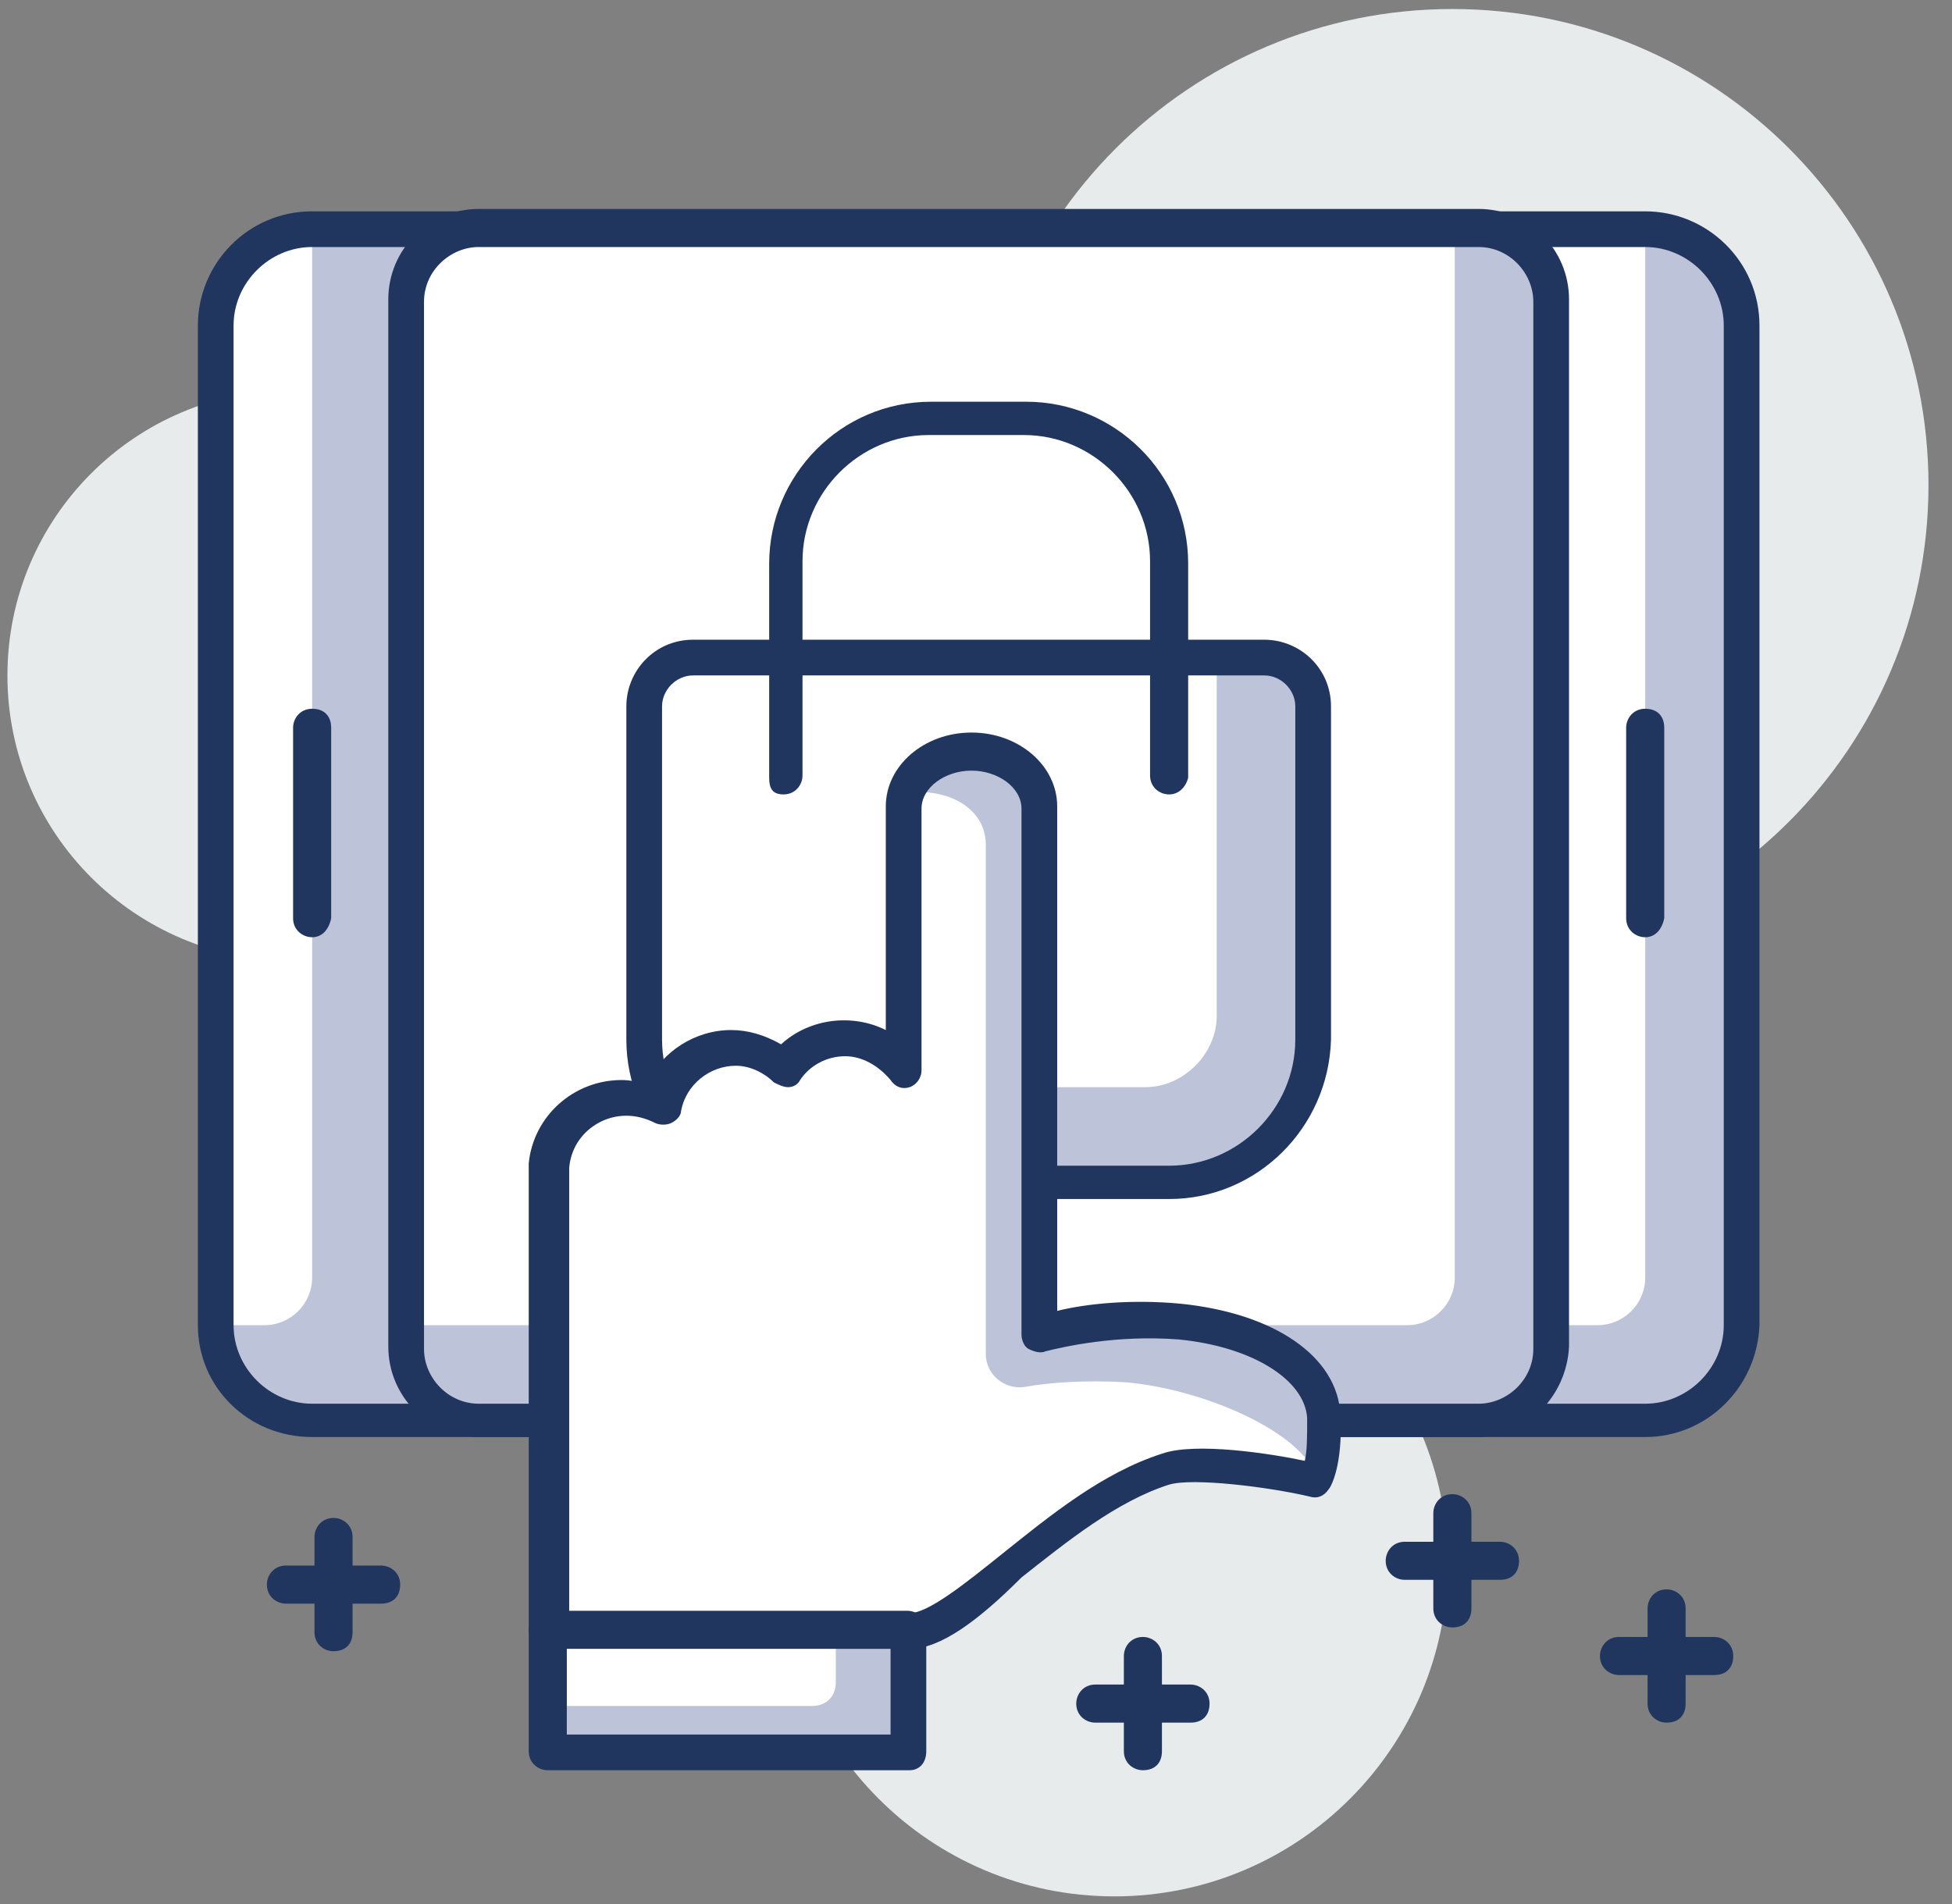
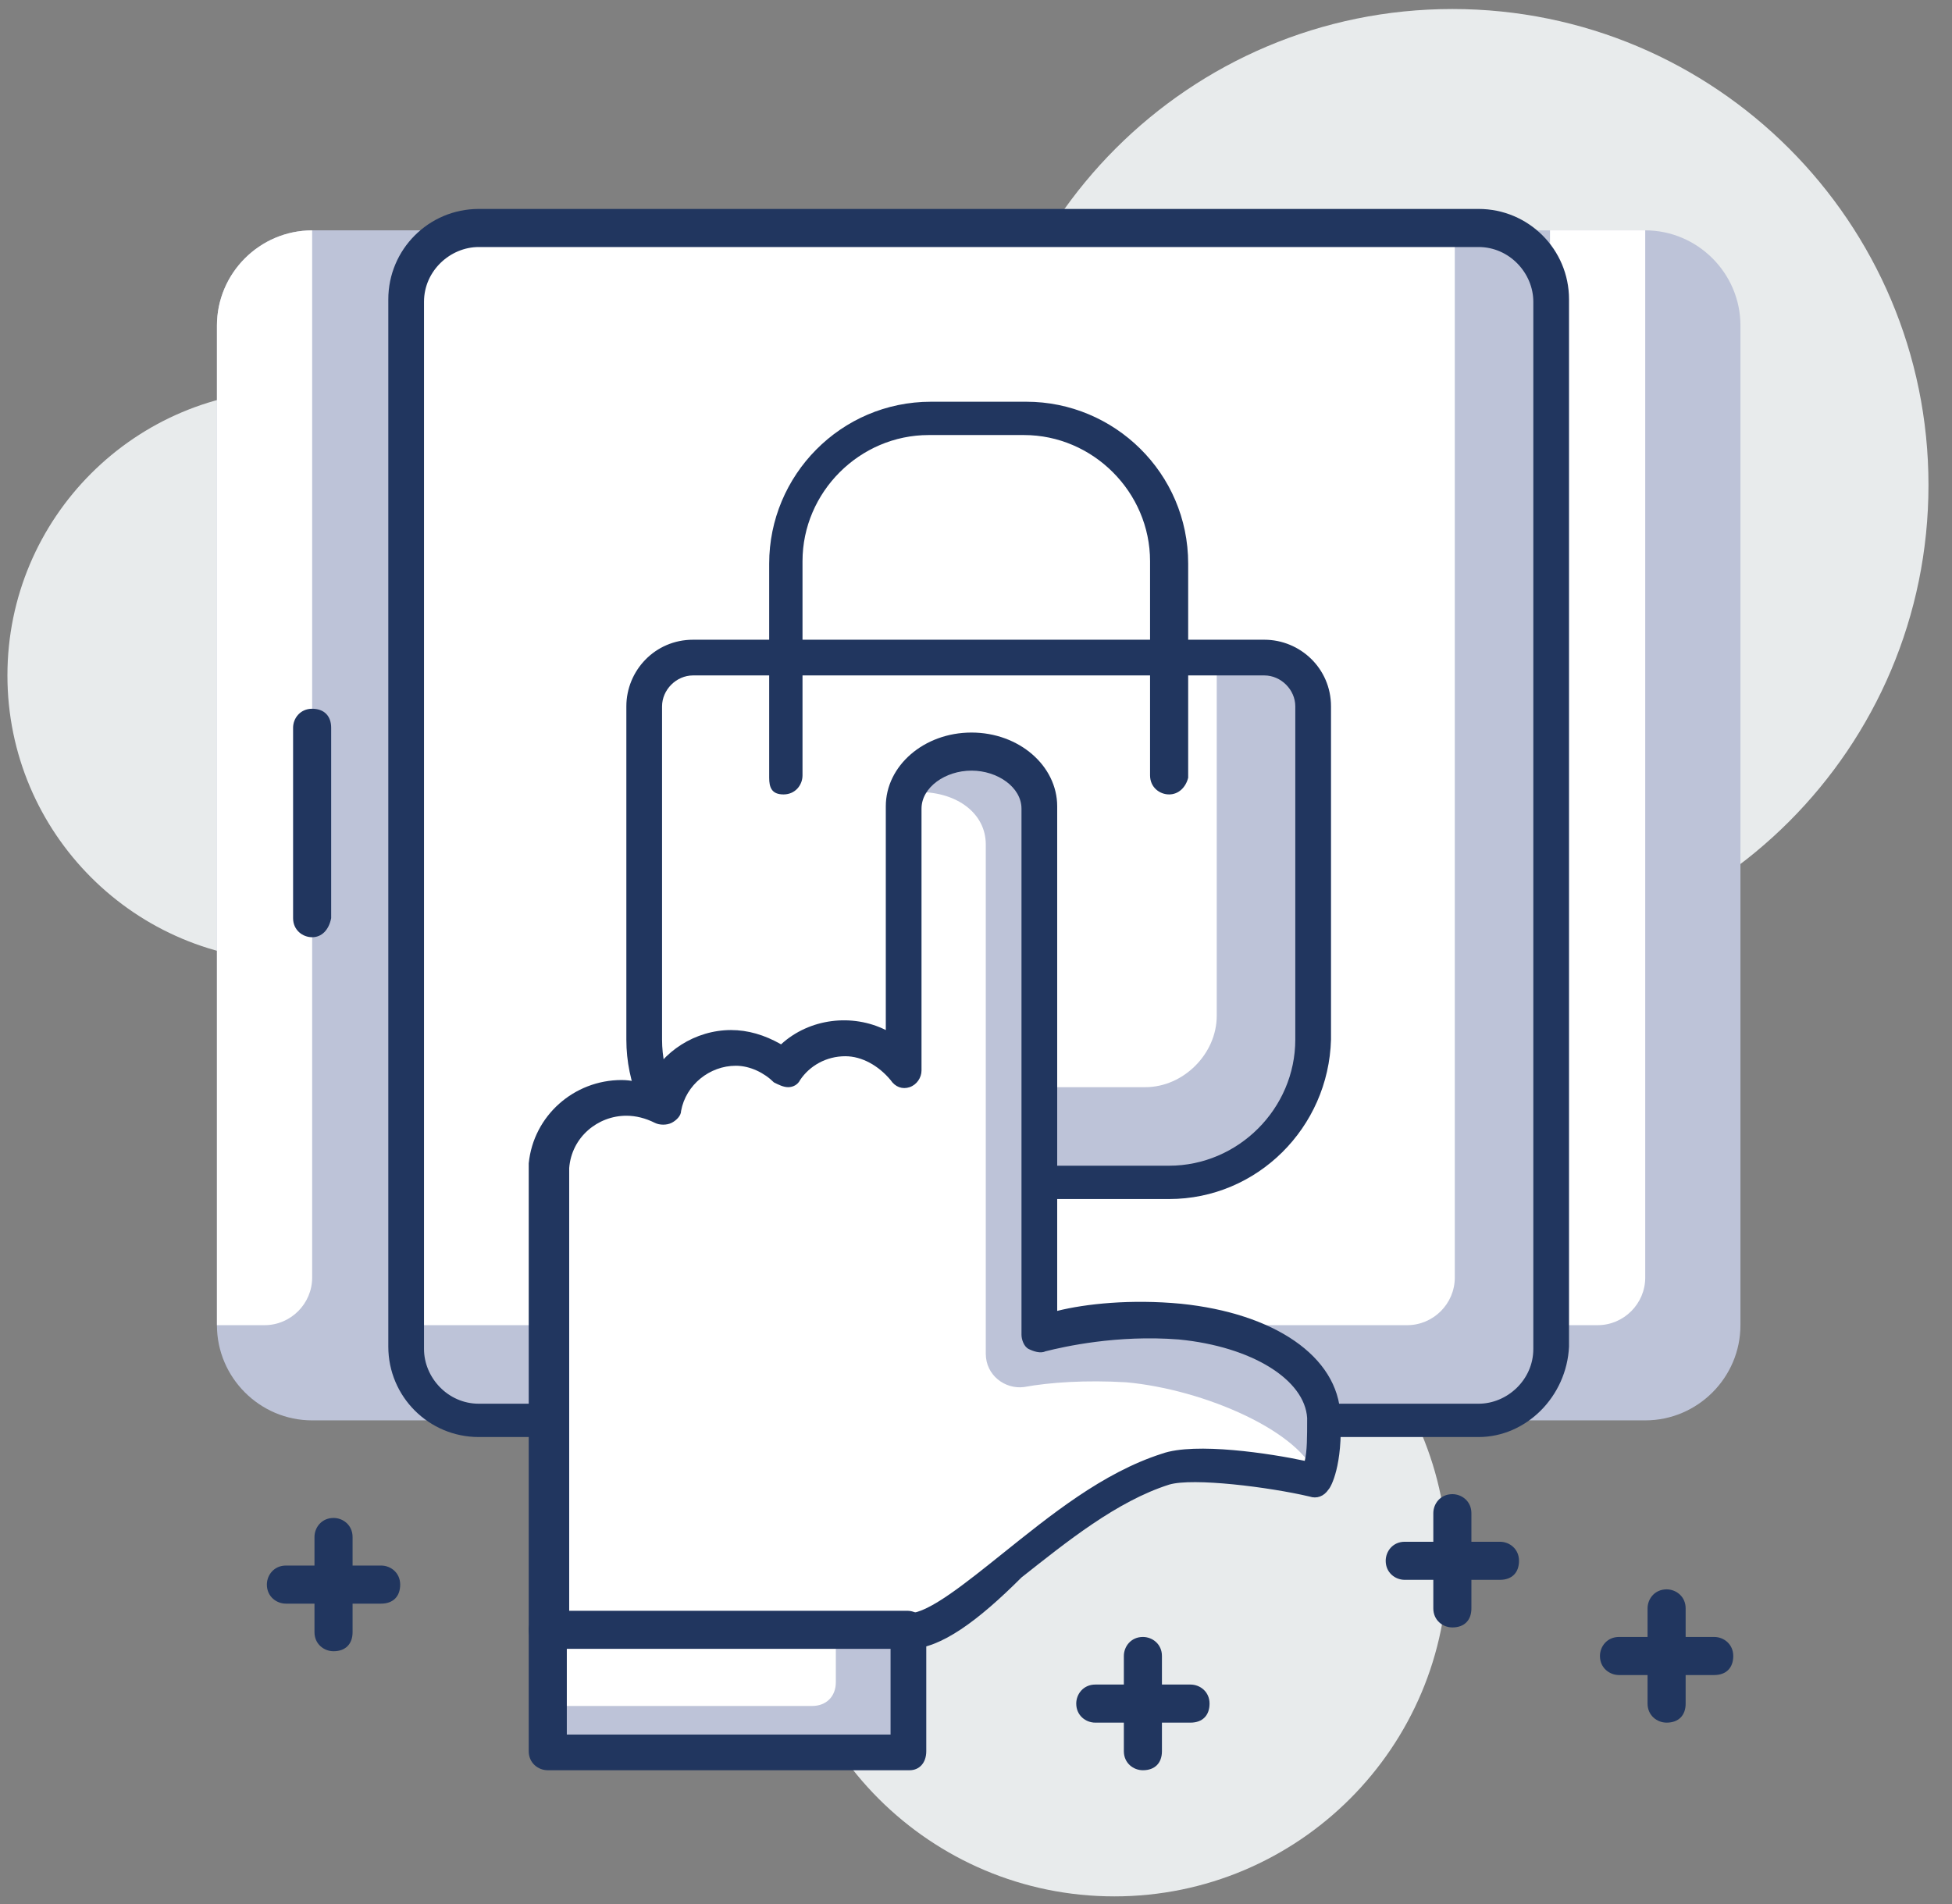
<svg xmlns="http://www.w3.org/2000/svg" width="82" height="80" viewBox="0 0 82 80" fill="none">
  <rect x="0" y="0" width="82" height="80" fill="#808080" stroke="none" />
  <path d="M46.812 79.679C54.544 79.679 60.812 73.411 60.812 65.679C60.812 57.947 54.544 51.679 46.812 51.679C39.081 51.679 32.812 57.947 32.812 65.679C32.812 73.411 39.081 79.679 46.812 79.679Z" fill="#E8EBEC" />
  <path d="M12.312 40.379C18.94 40.379 24.312 35.007 24.312 28.379C24.312 21.752 18.94 16.379 12.312 16.379C5.685 16.379 0.312 21.752 0.312 28.379C0.312 35.007 5.685 40.379 12.312 40.379Z" fill="#E8EBEC" />
  <path d="M61.012 40.379C72.057 40.379 81.012 31.425 81.012 20.379C81.012 9.333 72.057 0.379 61.012 0.379C49.966 0.379 41.012 9.333 41.012 20.379C41.012 31.425 49.966 40.379 61.012 40.379Z" fill="#E8EBEC" />
  <path d="M69.113 59.679H13.113C10.913 59.679 9.113 57.879 9.113 55.679V13.679C9.113 11.479 10.913 9.679 13.113 9.679H69.113C71.313 9.679 73.113 11.479 73.113 13.679V55.679C73.113 57.879 71.313 59.679 69.113 59.679Z" fill="#BDC3D8" />
  <path d="M67.113 55.679H65.113V9.679H69.113V53.679C69.113 54.779 68.213 55.679 67.113 55.679Z" fill="white" />
  <path d="M11.113 55.679H9.113V13.679C9.113 11.479 10.913 9.679 13.113 9.679V53.679C13.113 54.779 12.213 55.679 11.113 55.679Z" fill="white" />
-   <path d="M69.112 60.379H13.113C10.412 60.379 8.312 58.279 8.312 55.679V13.679C8.312 11.079 10.412 8.879 13.113 8.879H69.112C71.713 8.879 73.912 10.979 73.912 13.679V55.679C73.812 58.279 71.713 60.379 69.112 60.379ZM13.113 10.379C11.312 10.379 9.812 11.879 9.812 13.679V55.679C9.812 57.479 11.312 58.979 13.113 58.979H69.112C70.912 58.979 72.412 57.479 72.412 55.679V13.679C72.412 11.879 70.912 10.379 69.112 10.379H13.113V10.379Z" fill="#21365F" />
  <path d="M62.113 59.679H20.113C18.413 59.679 17.113 58.379 17.113 56.679V12.679C17.113 10.979 18.413 9.679 20.113 9.679H62.113C63.813 9.679 65.113 10.979 65.113 12.679V56.679C65.113 58.279 63.713 59.679 62.113 59.679Z" fill="#BDC3D8" />
  <path d="M59.113 55.679H17.113V12.679C17.113 10.979 18.413 9.679 20.113 9.679H61.113V53.679C61.113 54.779 60.213 55.679 59.113 55.679Z" fill="white" />
  <path d="M62.112 60.379H20.113C18.012 60.379 16.312 58.679 16.312 56.579V12.579C16.312 10.479 18.012 8.779 20.113 8.779H62.112C64.213 8.779 65.912 10.479 65.912 12.579V56.579C65.812 58.679 64.112 60.379 62.112 60.379ZM20.113 10.379C18.913 10.379 17.812 11.379 17.812 12.679V56.679C17.812 57.879 18.812 58.979 20.113 58.979H62.112C63.312 58.979 64.412 57.979 64.412 56.679V12.679C64.412 11.479 63.413 10.379 62.112 10.379H20.113V10.379Z" fill="#21365F" />
-   <path d="M69.112 39.379C68.713 39.379 68.312 39.079 68.312 38.579V30.579C68.312 30.179 68.612 29.779 69.112 29.779C69.612 29.779 69.912 30.079 69.912 30.579V38.579C69.812 39.079 69.513 39.379 69.112 39.379Z" fill="#21365F" />
  <path d="M13.113 39.379C12.713 39.379 12.312 39.079 12.312 38.579V30.579C12.312 30.179 12.613 29.779 13.113 29.779C13.613 29.779 13.912 30.079 13.912 30.579V38.579C13.812 39.079 13.512 39.379 13.113 39.379Z" fill="#21365F" />
  <path d="M49.113 49.679H33.113C29.813 49.679 27.113 46.979 27.113 43.679V29.679C27.113 28.579 28.013 27.679 29.113 27.679H53.113C54.213 27.679 55.113 28.579 55.113 29.679V43.679C55.113 46.979 52.413 49.679 49.113 49.679Z" fill="#BDC3D8" />
  <path d="M48.113 45.679H27.113V29.679C27.113 28.579 28.013 27.679 29.113 27.679H51.113V42.679C51.113 44.279 49.713 45.679 48.113 45.679Z" fill="white" />
  <path d="M49.112 50.379H33.112C29.312 50.379 26.312 47.379 26.312 43.679V29.679C26.312 28.179 27.512 26.879 29.113 26.879H53.112C54.612 26.879 55.913 28.079 55.913 29.679V43.679C55.812 47.379 52.812 50.379 49.112 50.379ZM29.113 28.379C28.413 28.379 27.812 28.979 27.812 29.679V43.679C27.812 46.579 30.212 48.979 33.112 48.979H49.112C52.013 48.979 54.413 46.579 54.413 43.679V29.679C54.413 28.979 53.812 28.379 53.112 28.379H29.113V28.379Z" fill="#21365F" />
  <path d="M49.112 33.379C48.712 33.379 48.312 33.079 48.312 32.579V23.579C48.312 20.679 45.913 18.279 43.013 18.279H39.013C36.112 18.279 33.712 20.679 33.712 23.579V32.579C33.712 32.979 33.413 33.379 32.913 33.379C32.413 33.379 32.312 33.079 32.312 32.679V23.679C32.312 19.979 35.312 16.879 39.112 16.879H43.112C46.812 16.879 49.913 19.879 49.913 23.679V32.679C49.812 33.079 49.513 33.379 49.112 33.379Z" fill="#21365F" />
  <path d="M55.611 59.579C55.511 57.579 53.111 55.879 49.611 55.579C46.911 55.379 44.611 55.879 43.711 56.079V33.979C43.711 32.679 42.411 31.579 40.911 31.579C39.311 31.579 38.111 32.679 38.111 33.979V44.979C37.511 44.179 36.611 43.679 35.611 43.679C34.611 43.679 33.611 44.179 33.111 44.979C32.511 44.479 31.811 44.079 30.911 44.079C29.411 44.079 28.111 45.179 27.811 46.579C27.311 46.379 26.811 46.179 26.311 46.179C24.711 46.179 23.311 47.379 23.211 48.979C23.211 49.079 23.211 49.079 23.211 49.179V68.479H38.311C40.611 68.479 44.611 63.179 49.011 61.779C50.611 61.279 55.311 62.179 55.311 62.179C55.311 62.179 55.611 61.579 55.611 59.579Z" fill="white" />
  <path d="M55.611 59.479C55.511 57.479 53.111 55.779 49.611 55.479C46.911 55.279 44.611 55.779 43.711 55.979V33.879C43.711 32.579 42.411 31.479 40.911 31.479C39.611 31.479 38.411 32.279 38.211 33.279C38.311 33.279 38.511 33.279 38.611 33.279C40.211 33.279 41.411 34.179 41.411 35.479V56.879C41.411 57.779 42.211 58.379 43.011 58.279C44.111 58.079 45.611 57.979 47.311 58.079C50.611 58.379 54.711 60.179 55.311 62.079H55.411C55.411 62.079 55.611 61.479 55.611 59.479Z" fill="#BDC3D8" />
  <path d="M38.211 69.279H23.011C22.611 69.279 22.211 68.979 22.211 68.479V49.179C22.211 49.079 22.211 48.979 22.211 48.879C22.411 46.879 24.111 45.379 26.111 45.379C26.511 45.379 26.811 45.479 27.211 45.479C27.811 44.179 29.211 43.279 30.711 43.279C31.411 43.279 32.111 43.479 32.811 43.879C34.011 42.779 35.811 42.579 37.211 43.279V33.879C37.211 32.179 38.811 30.779 40.811 30.779C42.811 30.779 44.411 32.179 44.411 33.879V55.079C45.611 54.779 47.511 54.579 49.611 54.779C53.511 55.179 56.211 56.979 56.311 59.479C56.411 61.579 55.911 62.479 55.811 62.579C55.611 62.879 55.311 62.979 55.011 62.879C53.311 62.479 50.111 62.079 49.111 62.379C46.911 63.079 44.811 64.779 42.911 66.279C41.111 68.079 39.511 69.279 38.211 69.279ZM23.811 67.779H38.211C39.011 67.779 40.611 66.479 42.111 65.279C44.111 63.679 46.311 61.879 48.811 61.079C50.211 60.579 53.411 61.079 54.811 61.379C54.911 60.979 54.911 60.379 54.911 59.579C54.811 57.979 52.611 56.579 49.511 56.279C46.911 56.079 44.711 56.579 43.911 56.779C43.711 56.879 43.411 56.779 43.211 56.679C43.011 56.579 42.911 56.279 42.911 56.079V33.979C42.911 33.079 41.911 32.379 40.811 32.379C39.711 32.379 38.711 33.079 38.711 33.979V44.979C38.711 45.279 38.511 45.579 38.211 45.679C37.911 45.779 37.611 45.679 37.411 45.379C36.911 44.779 36.211 44.379 35.511 44.379C34.711 44.379 34.011 44.779 33.611 45.379C33.511 45.579 33.311 45.679 33.111 45.679C32.911 45.679 32.711 45.579 32.511 45.479C32.111 45.079 31.511 44.779 30.911 44.779C29.811 44.779 28.811 45.579 28.611 46.679C28.611 46.879 28.411 47.079 28.211 47.179C28.011 47.279 27.711 47.279 27.511 47.179C27.111 46.979 26.711 46.879 26.311 46.879C25.111 46.879 24.011 47.779 23.911 49.079V49.179V67.779H23.811Z" fill="#21365F" />
  <path d="M38.112 68.579H23.012V73.679H38.112V68.579Z" fill="#BDC3D8" />
  <path d="M35.212 68.579H23.012V71.679H34.112C34.712 71.679 35.112 71.279 35.112 70.679V68.579H35.212Z" fill="white" />
  <path d="M38.211 74.379H23.011C22.611 74.379 22.211 74.079 22.211 73.579V68.479C22.211 68.079 22.511 67.679 23.011 67.679H38.111C38.511 67.679 38.911 67.979 38.911 68.479V73.579C38.911 74.079 38.611 74.379 38.211 74.379ZM23.811 72.879H37.411V69.279H23.811V72.879Z" fill="#21365F" />
  <path d="M16.011 67.379H12.011C11.611 67.379 11.211 67.079 11.211 66.579C11.211 66.179 11.511 65.779 12.011 65.779H16.011C16.411 65.779 16.811 66.079 16.811 66.579C16.811 67.079 16.511 67.379 16.011 67.379Z" fill="#21365F" />
  <path d="M14.011 69.379C13.611 69.379 13.211 69.079 13.211 68.579V64.579C13.211 64.179 13.511 63.779 14.011 63.779C14.411 63.779 14.811 64.079 14.811 64.579V68.579C14.811 69.079 14.511 69.379 14.011 69.379Z" fill="#21365F" />
  <path d="M50.011 72.379H46.011C45.611 72.379 45.211 72.079 45.211 71.579C45.211 71.179 45.511 70.779 46.011 70.779H50.011C50.411 70.779 50.811 71.079 50.811 71.579C50.811 72.079 50.511 72.379 50.011 72.379Z" fill="#21365F" />
  <path d="M48.011 74.379C47.611 74.379 47.211 74.079 47.211 73.579V69.579C47.211 69.179 47.511 68.779 48.011 68.779C48.411 68.779 48.811 69.079 48.811 69.579V73.579C48.811 74.079 48.511 74.379 48.011 74.379Z" fill="#21365F" />
  <path d="M72.011 70.379H68.011C67.611 70.379 67.211 70.079 67.211 69.579C67.211 69.179 67.511 68.779 68.011 68.779H72.011C72.411 68.779 72.811 69.079 72.811 69.579C72.811 70.079 72.511 70.379 72.011 70.379Z" fill="#21365F" />
  <path d="M70.011 72.379C69.611 72.379 69.211 72.079 69.211 71.579V67.579C69.211 67.179 69.511 66.779 70.011 66.779C70.411 66.779 70.811 67.079 70.811 67.579V71.579C70.811 72.079 70.511 72.379 70.011 72.379Z" fill="#21365F" />
  <path d="M63.011 66.379H59.011C58.611 66.379 58.211 66.079 58.211 65.579C58.211 65.179 58.511 64.779 59.011 64.779H63.011C63.411 64.779 63.811 65.079 63.811 65.579C63.811 66.079 63.511 66.379 63.011 66.379Z" fill="#21365F" />
  <path d="M61.011 68.379C60.611 68.379 60.211 68.079 60.211 67.579V63.579C60.211 63.179 60.511 62.779 61.011 62.779C61.411 62.779 61.811 63.079 61.811 63.579V67.579C61.811 68.079 61.511 68.379 61.011 68.379Z" fill="#21365F" />
</svg>